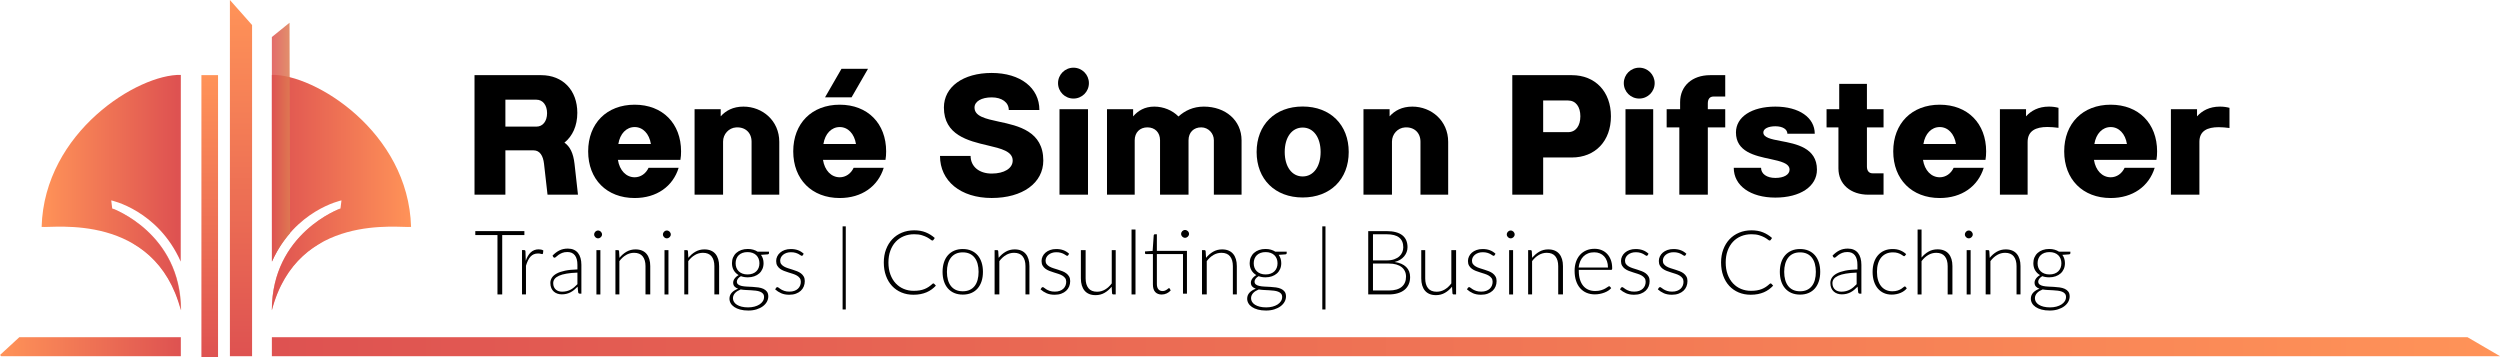
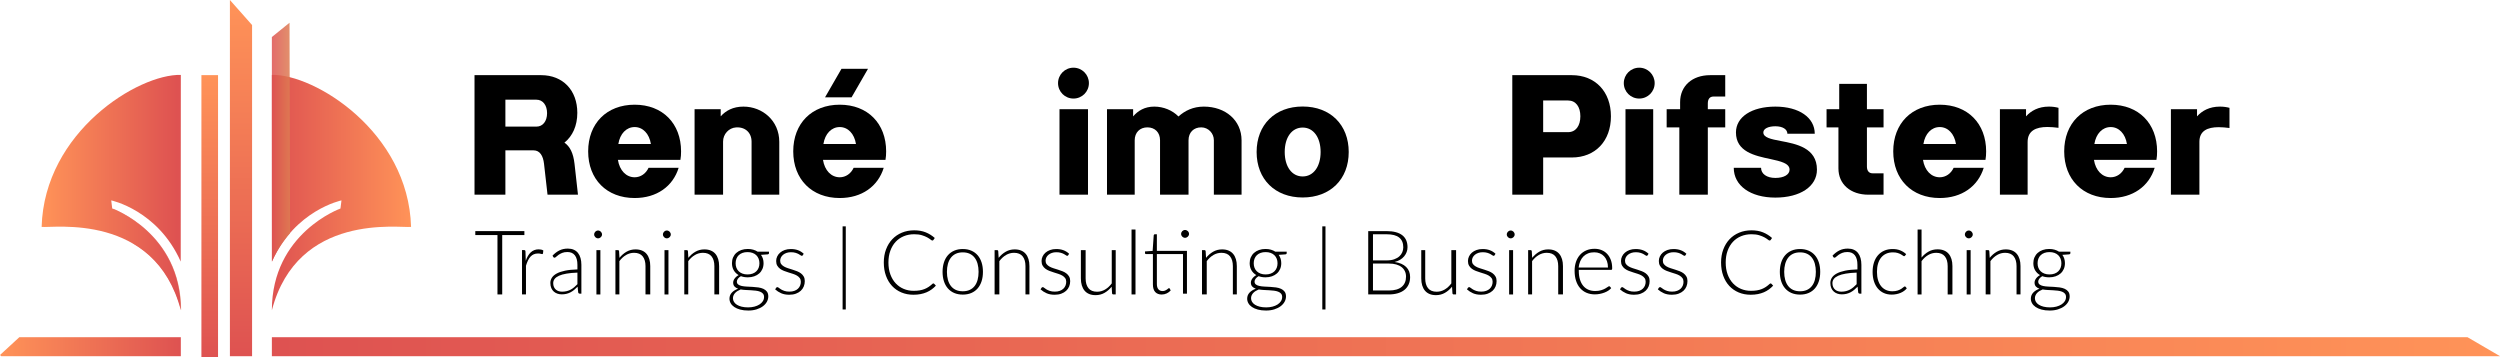
<svg xmlns="http://www.w3.org/2000/svg" xmlns:xlink="http://www.w3.org/1999/xlink" id="Ebene_2" data-name="Ebene 2" viewBox="0 0 3158.183 450.949">
  <defs>
    <style>
      .cls-1 {
        fill: url(#Neues_Verlaufsfeld_1);
      }

      .cls-2 {
        fill: url(#Neues_Verlaufsfeld_1-2);
      }

      .cls-3 {
        fill: url(#Neues_Verlaufsfeld_1-4);
      }

      .cls-4 {
        fill: url(#Neues_Verlaufsfeld_1-3);
      }

      .cls-5 {
        fill: url(#Unbenannter_Verlauf_128);
      }

      .cls-6 {
        fill: url(#Unbenannter_Verlauf_120);
        opacity: .85;
      }

      .cls-7 {
        fill: url(#Unbenannter_Verlauf_114);
      }

      .cls-7, .cls-8 {
        opacity: .59;
      }

      .cls-9 {
        fill: url(#Unbenannter_Verlauf_6);
      }

      .cls-8 {
        fill: url(#Unbenannter_Verlauf_114-2);
      }
    </style>
    <linearGradient id="Unbenannter_Verlauf_114" data-name="Unbenannter Verlauf 114" x1="386.681" y1="356.624" x2="386.681" y2="305.242" gradientUnits="userSpaceOnUse">
      <stop offset="0" stop-color="#dd7d52" />
      <stop offset="1" stop-color="#de5251" />
    </linearGradient>
    <linearGradient id="Unbenannter_Verlauf_6" data-name="Unbenannter Verlauf 6" x1="343.441" y1="243.271" x2="519.296" y2="243.271" gradientUnits="userSpaceOnUse">
      <stop offset="0" stop-color="#de5251" />
      <stop offset="1" stop-color="#ff9358" />
    </linearGradient>
    <linearGradient id="Unbenannter_Verlauf_120" data-name="Unbenannter Verlauf 120" x1="343.441" y1="179.588" x2="366.441" y2="179.588" gradientUnits="userSpaceOnUse">
      <stop offset="0" stop-color="#de5251" />
      <stop offset="1" stop-color="#dd7d52" />
    </linearGradient>
    <linearGradient id="Neues_Verlaufsfeld_1" data-name="Neues Verlaufsfeld 1" x1="-242.231" y1="437.949" x2="2572.511" y2="437.949" gradientTransform="translate(2915.952) rotate(-180) scale(1 -1)" gradientUnits="userSpaceOnUse">
      <stop offset="0" stop-color="#ff9358" />
      <stop offset="1" stop-color="#de5251" />
    </linearGradient>
    <linearGradient id="Neues_Verlaufsfeld_1-2" data-name="Neues Verlaufsfeld 1" x1="4642.541" y1="-2031.03" x2="5092.49" y2="-2031.03" gradientTransform="translate(-1726.588 -4642.541) rotate(90)" xlink:href="#Neues_Verlaufsfeld_1" />
    <linearGradient id="Unbenannter_Verlauf_114-2" data-name="Unbenannter Verlauf 114" x1="3485.044" y1="356.624" x2="3485.044" y2="305.242" gradientTransform="translate(3670.564) rotate(-180) scale(1 -1)" xlink:href="#Unbenannter_Verlauf_114" />
    <linearGradient id="Unbenannter_Verlauf_128" data-name="Unbenannter Verlauf 128" x1="3442.122" y1="243.271" x2="3617.977" y2="243.271" gradientTransform="translate(3670.564) rotate(-180) scale(1 -1)" gradientUnits="userSpaceOnUse">
      <stop offset=".028" stop-color="#de5251" />
      <stop offset="1" stop-color="#ff9358" />
    </linearGradient>
    <linearGradient id="Neues_Verlaufsfeld_1-3" data-name="Neues Verlaufsfeld 1" x1="0" y1="437.949" x2="228.441" y2="437.949" gradientTransform="matrix(1,0,0,1,0,0)" xlink:href="#Neues_Verlaufsfeld_1" />
    <linearGradient id="Neues_Verlaufsfeld_1-4" data-name="Neues Verlaufsfeld 1" x1="4737.49" y1="-2450.736" x2="5093.49" y2="-2450.736" gradientTransform="translate(-2185.795 -4642.541) rotate(90)" xlink:href="#Neues_Verlaufsfeld_1" />
  </defs>
  <g id="Text_Logo_V2" data-name="Text Logo V2">
    <g id="Colored_Kopie" data-name="Colored Kopie">
      <g>
        <path d="m599.441,94.949h84.223c27.383,0,45.641,19.08,45.641,47.598,0,16.31-6.016,29.44-16.285,37.647,7.051,4.924,11.201,13.13,12.756,26.773l4.358,38.981h-38.466l-4.419-39.046c-1.13-10.07-5.241-16.954-13.152-16.954h-35.655v56h-39V94.949Zm78.287,65c7.981,0,13.371-6.841,13.371-17,0-10.055-5.39-17-13.371-17h-39.287v34h39.287Z" />
        <path d="m743.013,191.212c0-35.368,23.474-58.947,58.738-58.947,35.366,0,58.63,23.789,58.63,58.947,0,3.685-.212,7.263-.842,10.737h-78.947c2.104,13.368,10.421,22,21.158,22,7.577,0,14.211-4.631,17.577-12h38.001c-7.263,23.579-27.789,38.21-55.577,38.21-35.264,0-58.738-23.579-58.738-58.947Zm79.255-9.263c-2.051-13.031-10.157-21.444-20.519-21.444-10.466,0-18.573,8.414-20.623,21.444h41.142Z" />
        <path d="m877.441,137.949h33v9c6.355-7.056,15.476-12.273,28.7-12.273,24.187,0,45.3,17.897,45.3,44.489v66.784h-35v-66.999c0-11.279-7.937-18.734-19.539-18.01-9.319.582-16.461,8.558-16.461,17.895v67.114h-36v-108Z" />
        <path d="m1002.075,191.212c0-35.368,23.474-58.947,58.738-58.947,35.366,0,58.63,23.789,58.63,58.947,0,3.685-.212,7.263-.842,10.737h-78.947c2.104,13.368,10.421,22,21.158,22,7.577,0,14.211-4.631,17.577-12h38.001c-7.263,23.579-27.789,38.21-55.577,38.21-35.264,0-58.738-23.579-58.738-58.947Zm79.255-9.263c-2.051-13.031-10.157-21.444-20.519-21.444-10.466,0-18.573,8.414-20.623,21.444h41.142Zm-18.332-95h33.509l-20.75,36h-33.509l20.75-36Z" />
-         <path d="m1187.471,196.949h38.667c0,13.369,10.694,22.315,26.635,22.315,15.837,0,26.53-6.582,26.53-16.454,0-11.621-14.498-15.117-31.571-19.128-24.784-5.759-55.326-13.163-55.326-47.819,0-26.121,24.169-43.706,60.367-43.706s60.262,18.716,60.262,46.791h-38.667c0-9.564-8.638-15.94-21.594-15.94-12.959,0-21.699,5.142-21.699,12.855,0,11.106,13.985,14.192,30.647,17.791,24.886,5.245,56.25,12.237,56.25,49.156,0,28.28-26.119,47.305-65.197,47.305-39.18,0-65.302-21.39-65.302-53.166Z" />
        <path d="m1336.593,105.012c0-10.773,8.723-19.495,19.495-19.495,10.774,0,19.495,8.721,19.495,19.495,0,10.876-8.721,19.495-19.495,19.495-10.771,0-19.495-8.619-19.495-19.495Zm1.848,32.937h36v108h-36v-108Z" />
        <path d="m1398.441,137.949h33v9.102c6.138-7.159,14.631-12.375,26.703-12.375,11.663,0,22.816,4.602,30.593,12.477,8.081-7.363,18.619-12.477,32.023-12.477,27.318,0,47.681,17.284,47.681,42.648v68.625h-35v-68.842c0-8.771-6.974-16.087-15.744-16.213-9.806-.141-16.256,6.461-16.256,16.312v68.744h-36v-68.847c0-9.645-6.318-16.211-15.947-16.211-9.632,0-16.053,6.567-16.053,16.314v68.744h-35v-108Z" />
        <path d="m1587.449,192.019c0-34.474,23.291-57.457,58.176-57.457,35.089,0,58.176,23.188,58.176,57.457,0,34.475-23.291,57.458-58.176,57.458s-58.176-22.983-58.176-57.458Zm80.85,0c0-18.57-9.131-30.883-22.674-30.883-13.648,0-22.677,12.313-22.677,30.883s9.029,30.884,22.677,30.884c13.543,0,22.674-12.313,22.674-30.884Z" />
-         <path d="m1722.441,137.949h33v9c6.352-7.056,15.476-12.273,28.697-12.273,24.19,0,45.303,17.897,45.303,44.489v66.784h-35v-66.999c0-11.281-7.94-18.738-19.544-18.009-9.317.585-16.456,8.56-16.456,17.895v67.114h-36v-108Z" />
        <path d="m1910.441,94.949h75.173c29.7,0,49.429,20.862,49.429,52s-19.73,52-49.429,52h-36.173v47h-39V94.949Zm70.463,72c9.769,0,15.526-8.021,15.526-20.052s-5.757-19.948-15.526-19.948h-31.463v40h31.463Z" />
        <path d="m2051.299,105.012c0-10.773,8.721-19.495,19.495-19.495s19.495,8.721,19.495,19.495c0,10.876-8.721,19.495-19.495,19.495s-19.495-8.619-19.495-19.495Zm2.143,32.937h35v108h-35v-108Z" />
        <path d="m2121.441,160.949h-16v-23h17v-8.993c0-20.363,15.237-34.007,37.938-34.007h19.062v27h-14.835c-4.81,0-7.165,3.336-7.165,8.653v7.347h22v23h-22v85h-36v-85Z" />
        <path d="m2190.205,211.949h34.482c0,7.697,7.183,12.827,18.061,12.827,10.776,0,17.96-4.104,17.96-10.467,0-8.005-11.187-10.571-24.424-13.444-19.397-4.104-43.306-9.133-43.306-33.558,0-19.601,19.909-32.635,49.771-32.635,29.967,0,49.774,13.854,49.774,34.276h-34.584c0-5.644-5.953-9.441-15.19-9.441-9.133,0-15.187,3.181-15.187,7.799,0,6.465,9.749,8.518,21.858,10.776,19.705,3.694,45.872,8.621,45.872,36.226,0,21.243-21.14,35.302-52.544,35.302-31.506,0-52.544-15.086-52.544-37.663Z" />
        <path d="m2322.441,212.803v-51.854h-15v-23h16v-32h35v32h21v23h-21v49.479c0,5.133,2.37,8.521,7.205,8.521h13.795v27h-19.139c-22.652,0-37.861-13.298-37.861-33.146Z" />
        <path d="m2391.676,191.212c0-35.368,23.471-58.947,58.735-58.947,35.369,0,58.63,23.789,58.63,58.947,0,3.685-.209,7.263-.842,10.737h-78.947c2.107,13.368,10.421,22,21.158,22,7.58,0,14.211-4.631,17.58-12h37.998c-7.261,23.579-27.789,38.21-55.577,38.21-35.264,0-58.735-23.579-58.735-58.947Zm79.255-9.263c-2.054-13.031-10.157-21.444-20.521-21.444-10.466,0-18.57,8.414-20.623,21.444h41.145Z" />
        <path d="m2586.453,160.423c-14.625,0-25.012,4.769-25.012,18.97v66.556h-35v-108h33v9.029c6.417-7.079,15.633-12.312,28.989-12.312,4.142,0,8.181.513,12.011,1.539v25.279c-4.876-.636-9.644-1.06-13.988-1.06Z" />
        <path d="m2607.648,191.212c0-35.368,23.471-58.947,58.735-58.947,35.369,0,58.63,23.789,58.63,58.947,0,3.685-.209,7.263-.842,10.737h-78.947c2.107,13.368,10.421,22,21.158,22,7.58,0,14.211-4.631,17.58-12h37.998c-7.261,23.579-27.789,38.21-55.577,38.21-35.264,0-58.735-23.579-58.735-58.947Zm79.255-9.263c-2.054-13.031-10.157-21.444-20.521-21.444-10.466,0-18.57,8.414-20.623,21.444h41.145Z" />
        <path d="m2802.811,160.666c-14.251,0-24.369,4.647-24.369,18.485v66.799h-36v-108h33v9.029c6.419-7.079,15.633-12.312,28.992-12.312,4.142,0,8.178.513,12.008,1.539v25.494c-4.749-.62-9.398-1.033-13.631-1.033Z" />
        <g>
          <path d="m662.441,296.949h-28v75h-6v-75h-28v-5h62v5Z" />
          <path d="m664.181,329.457c.799-2.288,1.71-4.324,2.734-6.107,1.024-1.782,2.205-3.292,3.542-4.531,1.336-1.238,2.829-2.185,4.479-2.842,1.648-.656,3.48-.985,5.494-.985,1.076,0,2.136.104,3.177.309,1.042.207,1.961.573,2.76,1.097l-.417,3.715c-.174.601-.504.9-.989.9-.417,0-1.051-.131-1.901-.393-.851-.263-1.971-.394-3.359-.394-2.014,0-3.794.328-5.339.984-1.546.658-2.934,1.642-4.167,2.955-1.233,1.314-2.31,2.936-3.229,4.869-.92,1.933-1.763,4.156-2.526,6.669v36.245h-5v-56h2.657c.589,0,1.006.132,1.249.394.242.263.399.713.469,1.35l.364,11.763Z" />
          <path d="m697.987,322.925c2.796-2.924,5.735-5.136,8.818-6.636,3.083-1.499,6.577-2.25,10.484-2.25,2.867,0,5.377.478,7.528,1.434s3.933,2.325,5.349,4.105c1.416,1.781,2.482,3.937,3.199,6.467s1.075,5.352,1.075,8.463v36.44h-2.043c-1.075,0-1.739-.524-1.99-1.574l-.753-7.199c-1.47,1.5-2.93,2.85-4.382,4.05-1.452,1.2-2.967,2.212-4.543,3.036-1.578.825-3.28,1.462-5.108,1.912-1.828.449-3.836.675-6.022.675-1.828,0-3.603-.281-5.323-.843s-3.253-1.425-4.597-2.587-2.419-2.652-3.226-4.471c-.806-1.818-1.21-4.002-1.21-6.552,0-2.362.645-4.555,1.936-6.579s3.315-3.786,6.076-5.286c2.759-1.499,6.299-2.7,10.619-3.599,4.319-.9,9.508-1.425,15.566-1.574v-5.849c0-5.174-1.067-9.157-3.199-11.95-2.133-2.793-5.296-4.189-9.491-4.189-2.581,0-4.777.375-6.586,1.124-1.811.751-3.343,1.575-4.597,2.475-1.256.9-2.277,1.725-3.065,2.475-.789.75-1.452,1.125-1.99,1.125-.395,0-.717-.093-.967-.282-.252-.187-.466-.43-.646-.731l-.913-1.631Zm31.455,21.465c-5.324.188-9.908.61-13.75,1.266-3.844.656-7.011,1.546-9.504,2.671-2.494,1.125-4.34,2.465-5.539,4.021-1.2,1.557-1.799,3.328-1.799,5.315,0,1.875.309,3.496.928,4.864.619,1.369,1.443,2.494,2.475,3.374,1.03.881,2.221,1.528,3.57,1.94,1.35.414,2.755.619,4.218.619,2.173,0,4.17-.234,5.989-.703,1.818-.469,3.505-1.125,5.061-1.968,1.555-.844,3.008-1.847,4.358-3.009,1.35-1.161,2.68-2.418,3.993-3.768v-14.621Z" />
          <path d="m760.526,296.197c0,.675-.14,1.303-.421,1.884-.282.581-.647,1.097-1.097,1.547-.45.449-.976.807-1.575,1.068-.6.262-1.237.394-1.912.394-.675,0-1.312-.131-1.911-.394-.601-.262-1.125-.619-1.575-1.068-.449-.45-.807-.965-1.068-1.547-.262-.581-.394-1.209-.394-1.884,0-.675.131-1.322.394-1.94.262-.619.619-1.153,1.068-1.603.45-.449.974-.806,1.575-1.068.599-.262,1.237-.394,1.911-.394.675,0,1.312.132,1.912.394.599.262,1.125.619,1.575,1.068.449.45.815.984,1.097,1.603.281.618.421,1.265.421,1.94Zm-2.084,19.752v56h-5v-56h5Z" />
          <path d="m782.555,325.742c2.585-3.227,5.572-5.816,8.963-7.767,3.39-1.95,7.165-2.927,11.323-2.927,3.071,0,5.778.488,8.12,1.463,2.34.976,4.279,2.383,5.816,4.221,1.536,1.839,2.697,4.052,3.484,6.641s1.18,5.515,1.18,8.78v35.795h-6v-35.765c0-5.248-1.192-9.364-3.574-12.344s-6.011-4.47-10.888-4.47c-3.611,0-6.99.928-10.135,2.783-3.146,1.856-5.947,4.434-8.403,7.733v42.063h-5v-56h2.978c.936,0,1.479.47,1.629,1.407l.506,8.386Z" />
          <path d="m847.405,296.197c0,.675-.14,1.303-.421,1.884-.282.581-.647,1.097-1.097,1.547-.45.449-.976.807-1.575,1.068-.6.262-1.237.394-1.912.394-.675,0-1.312-.131-1.911-.394-.601-.262-1.125-.619-1.575-1.068-.449-.45-.807-.965-1.068-1.547-.262-.581-.394-1.209-.394-1.884,0-.675.131-1.322.394-1.94.262-.619.619-1.153,1.068-1.603.45-.449.974-.806,1.575-1.068.599-.262,1.237-.394,1.911-.394.675,0,1.312.132,1.912.394.599.262,1.125.619,1.575,1.068.449.45.815.984,1.097,1.603.281.618.421,1.265.421,1.94Zm-2.964,19.752v56h-5v-56h5Z" />
          <path d="m869.555,325.742c2.585-3.227,5.572-5.816,8.963-7.767,3.39-1.95,7.165-2.927,11.323-2.927,3.071,0,5.778.488,8.12,1.463,2.34.976,4.279,2.383,5.816,4.221,1.536,1.839,2.697,4.052,3.484,6.641s1.18,5.515,1.18,8.78v35.795h-6v-35.765c0-5.248-1.192-9.364-3.574-12.344s-6.011-4.47-10.888-4.47c-3.611,0-6.99.928-10.135,2.783-3.146,1.856-5.947,4.434-8.403,7.733v42.063h-5v-56h2.978c.936,0,1.479.47,1.629,1.407l.506,8.386Z" />
          <path d="m971.441,317.949v1.856c0,.826-.525,1.332-1.574,1.518l-8.548.619c1.049,1.425,1.856,3.018,2.418,4.78.562,1.763.843,3.675.843,5.736,0,2.699-.478,5.145-1.434,7.338s-2.305,4.069-4.049,5.624c-1.743,1.556-3.844,2.765-6.298,3.627-2.456.863-5.164,1.293-8.126,1.293-3.187,0-6.092-.487-8.716-1.462-1.574.9-2.821,1.96-3.739,3.177-.919,1.219-1.378,2.427-1.378,3.627,0,1.612.572,2.85,1.715,3.712,1.143.863,2.642,1.49,4.498,1.884s3.973.646,6.355.759c2.38.112,4.808.234,7.283.366,2.474.132,4.901.366,7.282.703s4.499.928,6.355,1.771c1.856.844,3.354,2.024,4.498,3.543s1.715,3.533,1.715,6.046c0,2.324-.581,4.555-1.743,6.691-1.163,2.137-2.84,4.03-5.033,5.68-2.193,1.649-4.846,2.971-7.957,3.964-3.113.993-6.599,1.49-10.459,1.49-3.937,0-7.386-.403-10.347-1.209-2.962-.807-5.446-1.894-7.451-3.262-2.006-1.369-3.515-2.952-4.527-4.752-1.012-1.799-1.518-3.712-1.518-5.736,0-2.962.974-5.502,2.924-7.62,1.949-2.118,4.611-3.776,7.985-4.977-1.876-.637-3.384-1.565-4.527-2.784-1.144-1.218-1.715-2.877-1.715-4.977,0-.787.15-1.612.45-2.474.3-.862.749-1.715,1.35-2.559.599-.843,1.33-1.639,2.193-2.39.862-.749,1.836-1.424,2.924-2.024-2.662-1.537-4.733-3.58-6.214-6.129-1.482-2.549-2.221-5.53-2.221-8.942,0-2.699.478-5.145,1.434-7.338.956-2.194,2.314-4.077,4.077-5.652,1.761-1.574,3.87-2.792,6.326-3.655,2.456-.862,5.183-1.293,8.182-1.293,2.475,0,4.752.301,6.832.9,2.081.601,3.945,1.444,5.596,2.53h14.34Zm-6.227,57.258c0-1.763-.459-3.177-1.378-4.246-.919-1.069-2.147-1.902-3.683-2.503-1.538-.599-3.309-1.021-5.314-1.265-2.006-.243-4.105-.422-6.298-.534-2.193-.113-4.396-.225-6.607-.337-2.213-.113-4.293-.337-6.242-.675-1.425.562-2.737,1.209-3.937,1.94-1.2.731-2.231,1.566-3.093,2.502-.863.938-1.538,1.959-2.024,3.065-.488,1.105-.731,2.296-.731,3.57,0,1.65.421,3.177,1.265,4.584.843,1.406,2.081,2.623,3.712,3.655,1.631,1.031,3.627,1.846,5.989,2.446,2.362.599,5.08.9,8.154.9,2.849,0,5.502-.319,7.957-.956,2.455-.638,4.592-1.538,6.411-2.7s3.242-2.549,4.274-4.161c1.031-1.612,1.547-3.374,1.547-5.286Zm-20.919-28.511c2.399,0,4.536-.346,6.411-1.04s3.449-1.659,4.724-2.897c1.274-1.237,2.25-2.717,2.924-4.443.675-1.724,1.013-3.636,1.013-5.736,0-2.099-.347-4.021-1.041-5.764-.694-1.743-1.687-3.233-2.981-4.47-1.293-1.238-2.868-2.193-4.723-2.868-1.856-.675-3.965-1.012-6.327-1.012s-4.471.337-6.327,1.012c-1.856.675-3.43,1.631-4.723,2.868-1.293,1.237-2.278,2.727-2.952,4.47-.675,1.744-1.013,3.665-1.013,5.764,0,2.1.338,4.012,1.013,5.736.675,1.725,1.659,3.206,2.952,4.443,1.293,1.238,2.868,2.203,4.723,2.897s3.965,1.04,6.327,1.04Z" />
          <path d="m1014.195,322.402c-.301.526-.731.787-1.293.787-.414,0-.938-.234-1.575-.703-.638-.469-1.49-.993-2.559-1.575-1.068-.581-2.39-1.105-3.965-1.574-1.574-.469-3.486-.703-5.736-.703-2.024,0-3.871.291-5.539.871-1.668.581-3.093,1.359-4.273,2.333-1.181.976-2.091,2.109-2.728,3.403-.638,1.293-.955,2.652-.955,4.077,0,1.763.449,3.225,1.349,4.386.9,1.163,2.071,2.156,3.515,2.981,1.443.825,3.102,1.538,4.977,2.137,1.874.6,3.776,1.2,5.708,1.799,1.931.6,3.833,1.265,5.708,1.996s3.534,1.641,4.977,2.727c1.442,1.088,2.614,2.418,3.515,3.993.9,1.574,1.349,3.486,1.349,5.736,0,2.437-.431,4.705-1.293,6.804-.863,2.1-2.128,3.918-3.795,5.454-1.669,1.538-3.721,2.755-6.158,3.655-2.437.9-5.23,1.35-8.379,1.35-3.936,0-7.329-.628-10.178-1.884-2.85-1.255-5.399-2.896-7.648-4.92l1.237-1.912c.187-.299.403-.524.647-.675.243-.15.571-.225.984-.225.487,0,1.077.301,1.772.9.693.601,1.621,1.247,2.784,1.94,1.161.694,2.595,1.341,4.301,1.94,1.706.601,3.815.9,6.327.9,2.362,0,4.443-.327,6.242-.984,1.8-.655,3.299-1.547,4.499-2.671,1.2-1.125,2.109-2.446,2.727-3.964.619-1.518.928-3.121.928-4.808,0-1.874-.449-3.431-1.349-4.668-.9-1.237-2.081-2.286-3.543-3.149-1.462-.862-3.121-1.593-4.977-2.193-1.856-.599-3.759-1.2-5.708-1.799-1.95-.6-3.853-1.256-5.708-1.969-1.856-.711-3.515-1.612-4.977-2.699-1.462-1.087-2.642-2.408-3.542-3.965-.9-1.555-1.35-3.495-1.35-5.82,0-1.987.43-3.898,1.293-5.736.862-1.837,2.089-3.449,3.683-4.836,1.593-1.386,3.533-2.493,5.82-3.318,2.287-.824,4.855-1.237,7.705-1.237,3.411,0,6.439.488,9.082,1.462,2.642.975,5.051,2.474,7.226,4.498l-1.125,1.856Z" />
          <path d="m1064.441,285.949h4v105h-4v-105Z" />
          <path d="m1179.073,358.055c.374,0,.693.132.955.394l2.25,2.418c-1.65,1.763-3.44,3.346-5.37,4.752-1.931,1.406-4.049,2.607-6.354,3.599-2.306.994-4.836,1.763-7.592,2.306-2.755.543-5.783.815-9.082.815-5.511,0-10.563-.965-15.155-2.896-4.593-1.931-8.539-4.668-11.837-8.211-3.299-3.543-5.858-7.825-7.676-12.849-1.819-5.023-2.728-10.609-2.728-16.758,0-6.035.937-11.546,2.812-16.533,1.874-4.986,4.499-9.269,7.873-12.85,3.374-3.58,7.422-6.354,12.146-8.322,4.723-1.969,9.934-2.952,15.633-2.952,5.435,0,10.253.843,14.452,2.53,4.198,1.687,8.022,4.068,11.472,7.142l-1.744,2.53c-.3.45-.768.675-1.406.675-.45,0-1.181-.412-2.193-1.237-1.013-.825-2.418-1.734-4.217-2.728-1.8-.993-4.04-1.902-6.72-2.727-2.681-.824-5.895-1.237-9.644-1.237-4.799,0-9.194.825-13.187,2.474-3.993,1.651-7.423,4.012-10.291,7.086-2.868,3.074-5.109,6.823-6.72,11.247-1.612,4.424-2.418,9.391-2.418,14.902,0,5.624.815,10.648,2.446,15.071,1.631,4.424,3.87,8.163,6.72,11.219,2.849,3.056,6.214,5.399,10.095,7.029s8.069,2.446,12.568,2.446c2.849,0,5.39-.187,7.62-.562,2.23-.375,4.283-.937,6.158-1.687,1.874-.749,3.618-1.667,5.23-2.755,1.611-1.087,3.205-2.362,4.78-3.824.187-.15.374-.272.562-.366.187-.093.374-.141.562-.141Z" />
          <path d="m1216.244,314.586c4.011,0,7.601.684,10.769,2.053,3.167,1.369,5.839,3.309,8.014,5.82,2.173,2.512,3.832,5.539,4.977,9.082,1.143,3.543,1.715,7.507,1.715,11.894,0,4.386-.572,8.342-1.715,11.865-1.145,3.525-2.804,6.543-4.977,9.054-2.175,2.512-4.846,4.443-8.014,5.792-3.168,1.35-6.758,2.024-10.769,2.024-4.012,0-7.601-.675-10.769-2.024s-5.848-3.28-8.041-5.792c-2.193-2.511-3.862-5.529-5.005-9.054-1.144-3.523-1.715-7.479-1.715-11.865,0-4.387.572-8.351,1.715-11.894,1.143-3.543,2.812-6.57,5.005-9.082,2.193-2.511,4.873-4.451,8.041-5.82,3.168-1.368,6.757-2.053,10.769-2.053Zm0,53.366c3.336,0,6.251-.572,8.745-1.715,2.493-1.143,4.573-2.784,6.242-4.92,1.668-2.137,2.915-4.714,3.74-7.732.824-3.018,1.237-6.401,1.237-10.15,0-3.712-.413-7.086-1.237-10.123-.825-3.036-2.072-5.632-3.74-7.789-1.669-2.155-3.749-3.814-6.242-4.977-2.494-1.161-5.409-1.743-8.745-1.743-3.337,0-6.252.581-8.744,1.743-2.494,1.163-4.575,2.822-6.243,4.977-1.668,2.156-2.924,4.752-3.767,7.789-.844,3.037-1.265,6.411-1.265,10.123,0,3.749.421,7.132,1.265,10.15.843,3.018,2.099,5.595,3.767,7.732,1.668,2.137,3.749,3.777,6.243,4.92,2.492,1.144,5.407,1.715,8.744,1.715Z" />
          <path d="m1261.555,325.742c2.585-3.227,5.572-5.816,8.963-7.767,3.39-1.95,7.165-2.927,11.323-2.927,3.071,0,5.778.488,8.12,1.463,2.34.976,4.279,2.383,5.816,4.221,1.536,1.839,2.697,4.052,3.484,6.641s1.18,5.515,1.18,8.78v35.795h-5v-35.765c0-5.248-1.192-9.364-3.574-12.344-2.382-2.981-6.011-4.47-10.888-4.47-3.611,0-6.99.928-10.135,2.783-3.146,1.856-5.947,4.434-8.403,7.733v42.063h-6v-56h2.978c.936,0,1.479.47,1.629,1.407l.506,8.386Z" />
          <path d="m1349.462,322.402c-.301.526-.731.787-1.293.787-.414,0-.938-.234-1.575-.703-.638-.469-1.49-.993-2.559-1.575-1.068-.581-2.39-1.105-3.965-1.574-1.574-.469-3.486-.703-5.736-.703-2.024,0-3.871.291-5.539.871-1.668.581-3.093,1.359-4.273,2.333-1.181.976-2.091,2.109-2.728,3.403-.638,1.293-.955,2.652-.955,4.077,0,1.763.449,3.225,1.349,4.386.9,1.163,2.071,2.156,3.515,2.981,1.443.825,3.102,1.538,4.977,2.137,1.874.6,3.776,1.2,5.708,1.799,1.931.6,3.833,1.265,5.708,1.996s3.534,1.641,4.977,2.727c1.442,1.088,2.614,2.418,3.515,3.993.9,1.574,1.349,3.486,1.349,5.736,0,2.437-.431,4.705-1.293,6.804-.863,2.1-2.128,3.918-3.795,5.454-1.669,1.538-3.721,2.755-6.158,3.655-2.437.9-5.23,1.35-8.379,1.35-3.936,0-7.329-.628-10.178-1.884-2.85-1.255-5.399-2.896-7.648-4.92l1.237-1.912c.187-.299.403-.524.647-.675.243-.15.571-.225.984-.225.487,0,1.077.301,1.772.9.693.601,1.621,1.247,2.784,1.94,1.161.694,2.595,1.341,4.301,1.94,1.706.601,3.815.9,6.327.9,2.362,0,4.443-.327,6.242-.984,1.8-.655,3.299-1.547,4.499-2.671,1.2-1.125,2.109-2.446,2.727-3.964.619-1.518.928-3.121.928-4.808,0-1.874-.449-3.431-1.349-4.668-.9-1.237-2.081-2.286-3.543-3.149-1.462-.862-3.121-1.593-4.977-2.193-1.856-.599-3.759-1.2-5.708-1.799-1.95-.6-3.853-1.256-5.708-1.969-1.856-.711-3.515-1.612-4.977-2.699-1.462-1.087-2.642-2.408-3.542-3.965-.9-1.555-1.35-3.495-1.35-5.82,0-1.987.43-3.898,1.293-5.736.862-1.837,2.089-3.449,3.683-4.836,1.593-1.386,3.533-2.493,5.82-3.318,2.287-.824,4.855-1.237,7.705-1.237,3.411,0,6.439.488,9.082,1.462,2.642.975,5.051,2.474,7.226,4.498l-1.125,1.856Z" />
          <path d="m1409.441,315.949v56h-2.978c-.936,0-1.48-.487-1.629-1.463l-.506-8.33c-2.585,3.227-5.573,5.816-8.963,7.767-3.391,1.951-7.165,2.927-11.323,2.927-3.11,0-5.826-.488-8.148-1.463-2.323-.975-4.253-2.382-5.788-4.221-1.536-1.838-2.697-4.052-3.484-6.641s-1.18-5.515-1.18-8.78v-35.795h6v35.765c0,5.249,1.191,9.364,3.574,12.343,2.381,2.981,6.011,4.471,10.888,4.471,3.61,0,6.989-.928,10.135-2.784,3.145-1.856,5.947-4.433,8.403-7.732v-42.063h5Z" />
          <path d="m1434.441,289.949v82h-5v-82h5Z" />
          <path d="m1499.441,370.949h-5v-50h-33v37.958c0,1.538.182,2.859.547,3.965.365,1.106.868,2.015,1.51,2.727.642.713,1.397,1.237,2.266,1.575.867.337,1.805.506,2.813.506,1.249,0,2.325-.197,3.229-.591.902-.394,1.683-.824,2.343-1.293.659-.469,1.198-.9,1.615-1.293.416-.394.746-.591.989-.591.277,0,.555.188.833.562l1.354,2.362c-1.32,1.575-2.995,2.84-5.026,3.796s-4.14,1.434-6.328,1.434c-3.507,0-6.242-1.049-8.203-3.149-1.962-2.099-2.943-5.342-2.943-9.728v-38.239h-8.58c-.417,0-.758-.111-1.023-.332-.265-.222-.397-.536-.397-.942v-2.051l9.659-.665,1.364-19.734c.075-.332.227-.628.454-.887.227-.258.549-.388.966-.388h2.557v21h38v54Zm2.639-75.427c0,.675-.14,1.303-.421,1.884-.282.581-.657,1.097-1.125,1.546-.469.45-1.003.807-1.603,1.069s-1.237.393-1.911.393c-.675,0-1.313-.13-1.912-.393-.6-.262-1.125-.619-1.574-1.069-.45-.449-.807-.965-1.069-1.546-.262-.581-.394-1.209-.394-1.884s.131-1.322.394-1.94c.262-.618.619-1.152,1.069-1.602.449-.45.974-.806,1.574-1.068.599-.262,1.237-.394,1.912-.394.675,0,1.312.132,1.911.394.6.262,1.134.618,1.603,1.068.468.45.843.984,1.125,1.602.281.619.421,1.266.421,1.94Z" />
          <path d="m1523.555,325.742c2.585-3.227,5.572-5.816,8.963-7.767,3.39-1.95,7.165-2.927,11.323-2.927,3.071,0,5.778.488,8.12,1.463,2.34.976,4.279,2.383,5.816,4.221,1.536,1.839,2.697,4.052,3.484,6.641s1.18,5.515,1.18,8.78v35.795h-5v-35.765c0-5.248-1.192-9.364-3.574-12.344s-6.011-4.47-10.888-4.47c-3.611,0-6.99.928-10.135,2.783-3.146,1.856-5.947,4.434-8.403,7.733v42.063h-6v-56h2.978c.936,0,1.479.47,1.629,1.407l.506,8.386Z" />
          <path d="m1625.441,317.949v1.856c0,.826-.525,1.332-1.574,1.518l-8.548.619c1.049,1.425,1.856,3.018,2.418,4.78.562,1.763.843,3.675.843,5.736,0,2.699-.478,5.145-1.434,7.338s-2.305,4.069-4.049,5.624c-1.743,1.556-3.844,2.765-6.298,3.627-2.456.863-5.164,1.293-8.126,1.293-3.187,0-6.092-.487-8.716-1.462-1.574.9-2.821,1.96-3.739,3.177-.919,1.219-1.378,2.427-1.378,3.627,0,1.612.572,2.85,1.715,3.712,1.143.863,2.642,1.49,4.498,1.884s3.973.646,6.355.759c2.38.112,4.808.234,7.283.366,2.474.132,4.901.366,7.282.703s4.499.928,6.355,1.771c1.856.844,3.354,2.024,4.498,3.543s1.715,3.533,1.715,6.046c0,2.324-.581,4.555-1.743,6.691-1.163,2.137-2.84,4.03-5.033,5.68-2.193,1.649-4.846,2.971-7.957,3.964-3.113.993-6.599,1.49-10.459,1.49-3.937,0-7.386-.403-10.347-1.209-2.962-.807-5.446-1.894-7.451-3.262-2.006-1.369-3.515-2.952-4.527-4.752-1.012-1.799-1.518-3.712-1.518-5.736,0-2.962.974-5.502,2.924-7.62,1.949-2.118,4.611-3.776,7.985-4.977-1.876-.637-3.384-1.565-4.527-2.784-1.144-1.218-1.715-2.877-1.715-4.977,0-.787.15-1.612.45-2.474.3-.862.749-1.715,1.35-2.559.599-.843,1.33-1.639,2.193-2.39.862-.749,1.836-1.424,2.924-2.024-2.662-1.537-4.733-3.58-6.214-6.129-1.482-2.549-2.221-5.53-2.221-8.942,0-2.699.478-5.145,1.434-7.338.956-2.194,2.314-4.077,4.077-5.652,1.761-1.574,3.87-2.792,6.326-3.655,2.456-.862,5.183-1.293,8.182-1.293,2.475,0,4.752.301,6.832.9,2.081.601,3.945,1.444,5.596,2.53h14.34Zm-5.721,57.258c0-1.763-.459-3.177-1.378-4.246-.919-1.069-2.147-1.902-3.683-2.503-1.538-.599-3.309-1.021-5.314-1.265-2.006-.243-4.105-.422-6.298-.534-2.193-.113-4.396-.225-6.607-.337-2.213-.113-4.293-.337-6.242-.675-1.425.562-2.737,1.209-3.937,1.94-1.2.731-2.231,1.566-3.093,2.502-.863.938-1.538,1.959-2.024,3.065-.488,1.105-.731,2.296-.731,3.57,0,1.65.421,3.177,1.265,4.584.843,1.406,2.081,2.623,3.712,3.655,1.631,1.031,3.627,1.846,5.989,2.446,2.362.599,5.08.9,8.154.9,2.849,0,5.502-.319,7.957-.956,2.455-.638,4.592-1.538,6.411-2.7s3.242-2.549,4.274-4.161c1.031-1.612,1.547-3.374,1.547-5.286Zm-20.919-28.511c2.399,0,4.536-.346,6.411-1.04s3.449-1.659,4.724-2.897c1.274-1.237,2.25-2.717,2.924-4.443.675-1.724,1.013-3.636,1.013-5.736,0-2.099-.347-4.021-1.041-5.764-.694-1.743-1.687-3.233-2.981-4.47-1.293-1.238-2.868-2.193-4.723-2.868-1.856-.675-3.965-1.012-6.327-1.012s-4.471.337-6.327,1.012c-1.856.675-3.43,1.631-4.723,2.868-1.293,1.237-2.278,2.727-2.952,4.47-.675,1.744-1.013,3.665-1.013,5.764,0,2.1.338,4.012,1.013,5.736.675,1.725,1.659,3.206,2.952,4.443,1.293,1.238,2.868,2.203,4.723,2.897s3.965,1.04,6.327,1.04Z" />
          <path d="m1670.441,285.949h4v105h-4v-105Z" />
          <path d="m1751.453,291.949c4.56,0,8.517.452,11.873,1.356,3.354.904,6.124,2.233,8.311,3.986,2.186,1.752,3.807,3.892,4.862,6.417,1.055,2.526,1.583,5.391,1.583,8.594,0,2.111-.367,4.147-1.102,6.106-.735,1.96-1.791,3.77-3.166,5.428-1.376,1.659-3.073,3.101-5.088,4.325-2.017,1.225-4.325,2.158-6.926,2.799,6.294.904,11.128,2.987,14.502,6.247,3.372,3.26,5.06,7.547,5.06,12.862,0,3.392-.604,6.445-1.81,9.159-1.207,2.714-2.959,5.013-5.257,6.898-2.3,1.886-5.127,3.327-8.481,4.325-3.355.999-7.162,1.498-11.42,1.498h-25.951v-80h23.011Zm-17.011,4v33h17.381c3.71,0,6.882-.473,9.514-1.42,2.631-.946,4.79-2.196,6.475-3.749,1.685-1.552,2.926-3.313,3.72-5.283.795-1.968,1.193-3.995,1.193-6.077,0-5.415-1.714-9.514-5.141-12.297-3.427-2.783-8.718-4.175-15.875-4.175h-17.267Zm20.252,71c7.074,0,12.426-1.53,16.058-4.593,3.632-3.061,5.448-7.368,5.448-12.921,0-2.547-.485-4.839-1.454-6.874-.97-2.034-2.367-3.765-4.193-5.191-1.825-1.427-4.069-2.519-6.731-3.281-2.662-.76-5.686-1.141-9.07-1.141h-20.309v34h20.252Z" />
-           <path d="m1839.441,315.949v56h-2.978c-.936,0-1.48-.487-1.629-1.463l-.506-8.33c-2.585,3.227-5.573,5.816-8.963,7.767-3.391,1.951-7.165,2.927-11.323,2.927-3.11,0-5.826-.488-8.148-1.463-2.323-.975-4.253-2.382-5.788-4.221-1.536-1.838-2.697-4.052-3.484-6.641-.787-2.589-1.18-5.515-1.18-8.78v-35.795h5v35.765c0,5.249,1.191,9.364,3.574,12.343,2.381,2.981,6.011,4.471,10.888,4.471,3.61,0,6.989-.928,10.135-2.784,3.145-1.856,5.947-4.433,8.403-7.732v-42.063h6Z" />
+           <path d="m1839.441,315.949v56h-2.978c-.936,0-1.48-.487-1.629-1.463l-.506-8.33c-2.585,3.227-5.573,5.816-8.963,7.767-3.391,1.951-7.165,2.927-11.323,2.927-3.11,0-5.826-.488-8.148-1.463-2.323-.975-4.253-2.382-5.788-4.221-1.536-1.838-2.697-4.052-3.484-6.641-.787-2.589-1.18-5.515-1.18-8.78v-35.795h5v35.765c0,5.249,1.191,9.364,3.574,12.343,2.381,2.981,6.011,4.471,10.888,4.471,3.61,0,6.989-.928,10.135-2.784,3.145-1.856,5.947-4.433,8.403-7.732v-42.063h6" />
          <path d="m1888.127,322.402c-.301.526-.731.787-1.293.787-.414,0-.938-.234-1.575-.703-.638-.469-1.49-.993-2.559-1.575-1.068-.581-2.39-1.105-3.965-1.574-1.574-.469-3.486-.703-5.736-.703-2.024,0-3.871.291-5.539.871-1.668.581-3.093,1.359-4.273,2.333-1.181.976-2.091,2.109-2.728,3.403-.638,1.293-.955,2.652-.955,4.077,0,1.763.449,3.225,1.349,4.386.9,1.163,2.071,2.156,3.515,2.981,1.443.825,3.102,1.538,4.977,2.137,1.874.6,3.776,1.2,5.708,1.799,1.931.6,3.833,1.265,5.708,1.996s3.534,1.641,4.977,2.727c1.442,1.088,2.614,2.418,3.515,3.993.9,1.574,1.349,3.486,1.349,5.736,0,2.437-.431,4.705-1.293,6.804-.863,2.1-2.128,3.918-3.795,5.454-1.669,1.538-3.721,2.755-6.158,3.655-2.437.9-5.23,1.35-8.379,1.35-3.936,0-7.329-.628-10.178-1.884-2.85-1.255-5.399-2.896-7.648-4.92l1.237-1.912c.187-.299.403-.524.647-.675.243-.15.571-.225.984-.225.487,0,1.077.301,1.772.9.693.601,1.621,1.247,2.784,1.94,1.161.694,2.595,1.341,4.301,1.94,1.706.601,3.815.9,6.327.9,2.362,0,4.443-.327,6.242-.984,1.8-.655,3.299-1.547,4.499-2.671,1.2-1.125,2.109-2.446,2.727-3.964.619-1.518.928-3.121.928-4.808,0-1.874-.449-3.431-1.349-4.668-.9-1.237-2.081-2.286-3.543-3.149-1.462-.862-3.121-1.593-4.977-2.193-1.856-.599-3.759-1.2-5.708-1.799-1.95-.6-3.853-1.256-5.708-1.969-1.856-.711-3.515-1.612-4.977-2.699-1.462-1.087-2.642-2.408-3.542-3.965-.9-1.555-1.35-3.495-1.35-5.82,0-1.987.43-3.898,1.293-5.736.862-1.837,2.089-3.449,3.683-4.836,1.593-1.386,3.533-2.493,5.82-3.318,2.287-.824,4.855-1.237,7.705-1.237,3.411,0,6.439.488,9.082,1.462,2.642.975,5.051,2.474,7.226,4.498l-1.125,1.856Z" />
          <path d="m1913.431,296.197c0,.675-.14,1.303-.421,1.884-.282.581-.647,1.097-1.097,1.547-.45.449-.976.807-1.575,1.068-.6.262-1.237.394-1.912.394-.675,0-1.312-.131-1.911-.394-.601-.262-1.125-.619-1.575-1.068-.449-.45-.807-.965-1.068-1.547-.262-.581-.394-1.209-.394-1.884,0-.675.131-1.322.394-1.94.262-.619.619-1.153,1.068-1.603.45-.449.974-.806,1.575-1.068.599-.262,1.237-.394,1.911-.394.675,0,1.312.132,1.912.394.599.262,1.125.619,1.575,1.068.449.45.815.984,1.097,1.603.281.618.421,1.265.421,1.94Zm-1.99,19.752v56h-5v-56h5Z" />
          <path d="m1935.555,325.742c2.585-3.227,5.572-5.816,8.963-7.767,3.39-1.95,7.165-2.927,11.323-2.927,3.071,0,5.778.488,8.12,1.463,2.34.976,4.279,2.383,5.816,4.221,1.536,1.839,2.697,4.052,3.484,6.641s1.18,5.515,1.18,8.78v35.795h-6v-35.765c0-5.248-1.192-9.364-3.574-12.344s-6.011-4.47-10.888-4.47c-3.611,0-6.99.928-10.135,2.783-3.146,1.856-5.947,4.434-8.403,7.733v42.063h-5v-56h2.978c.936,0,1.479.47,1.629,1.407l.506,8.386Z" />
          <path d="m1994.441,340.949v1.069c0,4.199.487,7.892,1.462,11.078.974,3.187,2.362,5.858,4.161,8.013,1.8,2.156,3.973,3.778,6.523,4.865,2.549,1.088,5.399,1.631,8.548,1.631,2.812,0,5.248-.309,7.31-.928,2.062-.618,3.796-1.312,5.202-2.081,1.406-.768,2.521-1.462,3.346-2.08.824-.619,1.424-.928,1.799-.928.487,0,.862.188,1.125.562l1.462,1.799c-.9,1.125-2.09,2.175-3.57,3.149-1.482.975-3.131,1.809-4.949,2.502-1.818.694-3.767,1.247-5.848,1.659s-4.171.619-6.27.619c-3.824,0-7.311-.666-10.46-1.996-3.148-1.331-5.848-3.271-8.098-5.821-2.25-2.549-3.984-5.67-5.202-9.363-1.219-3.692-1.828-7.919-1.828-12.681,0-4.011.572-7.713,1.715-11.106,1.143-3.393,2.793-6.317,4.948-8.773,2.156-2.455,4.799-4.376,7.929-5.764,3.13-1.386,6.682-2.08,10.657-2.08,3.149,0,6.073.543,8.772,1.631,2.7,1.087,5.042,2.671,7.029,4.752s3.552,4.639,4.696,7.676c1.143,3.036,1.715,6.523,1.715,10.459,0,.825-.112,1.387-.337,1.687-.224.301-.6.449-1.125.449h-40.713Zm36.855-3c0-2.999-.422-5.689-1.265-8.069-.844-2.381-2.034-4.395-3.571-6.046-1.538-1.649-3.365-2.914-5.483-3.795-2.119-.881-4.452-1.322-7.002-1.322-2.887,0-5.473.45-7.76,1.35s-4.265,2.193-5.932,3.88c-1.669,1.687-3.009,3.712-4.021,6.073-1.012,2.362-1.687,5.005-2.024,7.929h37.059Z" />
          <path d="m2081.457,322.402c-.301.526-.731.787-1.293.787-.414,0-.938-.234-1.575-.703-.638-.469-1.49-.993-2.559-1.575-1.068-.581-2.39-1.105-3.965-1.574-1.574-.469-3.486-.703-5.736-.703-2.024,0-3.871.291-5.539.871-1.668.581-3.093,1.359-4.273,2.333-1.181.976-2.091,2.109-2.728,3.403-.638,1.293-.955,2.652-.955,4.077,0,1.763.449,3.225,1.349,4.386.9,1.163,2.071,2.156,3.515,2.981,1.443.825,3.102,1.538,4.977,2.137,1.874.6,3.776,1.2,5.708,1.799,1.931.6,3.833,1.265,5.708,1.996s3.534,1.641,4.977,2.727c1.442,1.088,2.614,2.418,3.515,3.993.9,1.574,1.349,3.486,1.349,5.736,0,2.437-.431,4.705-1.293,6.804-.863,2.1-2.128,3.918-3.795,5.454-1.669,1.538-3.721,2.755-6.158,3.655-2.437.9-5.23,1.35-8.379,1.35-3.936,0-7.329-.628-10.178-1.884-2.85-1.255-5.399-2.896-7.648-4.92l1.237-1.912c.187-.299.403-.524.647-.675.243-.15.571-.225.984-.225.487,0,1.077.301,1.772.9.693.601,1.621,1.247,2.784,1.94,1.161.694,2.595,1.341,4.301,1.94,1.706.601,3.815.9,6.327.9,2.362,0,4.443-.327,6.242-.984,1.8-.655,3.299-1.547,4.499-2.671,1.2-1.125,2.109-2.446,2.727-3.964.619-1.518.928-3.121.928-4.808,0-1.874-.449-3.431-1.349-4.668-.9-1.237-2.081-2.286-3.543-3.149-1.462-.862-3.121-1.593-4.977-2.193-1.856-.599-3.759-1.2-5.708-1.799-1.95-.6-3.853-1.256-5.708-1.969-1.856-.711-3.515-1.612-4.977-2.699-1.462-1.087-2.642-2.408-3.542-3.965-.9-1.555-1.35-3.495-1.35-5.82,0-1.987.43-3.898,1.293-5.736.862-1.837,2.089-3.449,3.683-4.836,1.593-1.386,3.533-2.493,5.82-3.318,2.287-.824,4.855-1.237,7.705-1.237,3.411,0,6.439.488,9.082,1.462,2.642.975,5.051,2.474,7.226,4.498l-1.125,1.856Z" />
          <path d="m2129.256,322.402c-.301.526-.731.787-1.293.787-.414,0-.938-.234-1.575-.703-.638-.469-1.49-.993-2.559-1.575-1.068-.581-2.39-1.105-3.965-1.574-1.574-.469-3.486-.703-5.736-.703-2.024,0-3.871.291-5.539.871-1.668.581-3.093,1.359-4.273,2.333-1.181.976-2.091,2.109-2.728,3.403-.638,1.293-.955,2.652-.955,4.077,0,1.763.449,3.225,1.349,4.386.9,1.163,2.071,2.156,3.515,2.981,1.443.825,3.102,1.538,4.977,2.137,1.874.6,3.776,1.2,5.708,1.799,1.931.6,3.833,1.265,5.708,1.996s3.534,1.641,4.977,2.727c1.442,1.088,2.614,2.418,3.515,3.993.9,1.574,1.349,3.486,1.349,5.736,0,2.437-.431,4.705-1.293,6.804-.863,2.1-2.128,3.918-3.795,5.454-1.669,1.538-3.721,2.755-6.158,3.655-2.437.9-5.23,1.35-8.379,1.35-3.936,0-7.329-.628-10.178-1.884-2.85-1.255-5.399-2.896-7.648-4.92l1.237-1.912c.187-.299.403-.524.647-.675.243-.15.571-.225.984-.225.487,0,1.077.301,1.772.9.693.601,1.621,1.247,2.784,1.94,1.161.694,2.595,1.341,4.301,1.94,1.706.601,3.815.9,6.327.9,2.362,0,4.443-.327,6.242-.984,1.8-.655,3.299-1.547,4.499-2.671,1.2-1.125,2.109-2.446,2.727-3.964.619-1.518.928-3.121.928-4.808,0-1.874-.449-3.431-1.349-4.668-.9-1.237-2.081-2.286-3.543-3.149-1.462-.862-3.121-1.593-4.977-2.193-1.856-.599-3.759-1.2-5.708-1.799-1.95-.6-3.853-1.256-5.708-1.969-1.856-.711-3.515-1.612-4.977-2.699-1.462-1.087-2.642-2.408-3.542-3.965-.9-1.555-1.35-3.495-1.35-5.82,0-1.987.43-3.898,1.293-5.736.862-1.837,2.089-3.449,3.683-4.836,1.593-1.386,3.533-2.493,5.82-3.318,2.287-.824,4.855-1.237,7.705-1.237,3.411,0,6.439.488,9.082,1.462,2.642.975,5.051,2.474,7.226,4.498l-1.125,1.856Z" />
          <path d="m2236.774,358.055c.374,0,.693.132.955.394l2.25,2.418c-1.65,1.763-3.44,3.346-5.37,4.752-1.931,1.406-4.049,2.607-6.354,3.599-2.306.994-4.836,1.763-7.592,2.306-2.755.543-5.783.815-9.082.815-5.511,0-10.563-.965-15.155-2.896-4.593-1.931-8.539-4.668-11.837-8.211-3.299-3.543-5.858-7.825-7.676-12.849-1.819-5.023-2.728-10.609-2.728-16.758,0-6.035.937-11.546,2.812-16.533,1.874-4.986,4.499-9.269,7.873-12.85,3.374-3.58,7.422-6.354,12.146-8.322,4.723-1.969,9.934-2.952,15.633-2.952,5.435,0,10.253.843,14.452,2.53,4.198,1.687,8.022,4.068,11.472,7.142l-1.744,2.53c-.3.45-.768.675-1.406.675-.45,0-1.181-.412-2.193-1.237-1.013-.825-2.418-1.734-4.217-2.728-1.8-.993-4.04-1.902-6.72-2.727-2.681-.824-5.895-1.237-9.644-1.237-4.799,0-9.194.825-13.187,2.474-3.993,1.651-7.423,4.012-10.291,7.086-2.868,3.074-5.109,6.823-6.72,11.247-1.612,4.424-2.418,9.391-2.418,14.902,0,5.624.815,10.648,2.446,15.071,1.631,4.424,3.87,8.163,6.72,11.219,2.849,3.056,6.214,5.399,10.095,7.029s8.069,2.446,12.568,2.446c2.849,0,5.39-.187,7.62-.562,2.23-.375,4.283-.937,6.158-1.687,1.874-.749,3.618-1.667,5.23-2.755,1.611-1.087,3.205-2.362,4.78-3.824.187-.15.374-.272.562-.366.187-.093.374-.141.562-.141Z" />
          <path d="m2273.946,314.586c4.011,0,7.601.684,10.769,2.053,3.167,1.369,5.839,3.309,8.014,5.82,2.173,2.512,3.832,5.539,4.977,9.082,1.143,3.543,1.715,7.507,1.715,11.894,0,4.386-.572,8.342-1.715,11.865-1.145,3.525-2.804,6.543-4.977,9.054-2.175,2.512-4.846,4.443-8.014,5.792-3.168,1.35-6.758,2.024-10.769,2.024-4.012,0-7.601-.675-10.769-2.024s-5.848-3.28-8.041-5.792c-2.193-2.511-3.862-5.529-5.005-9.054-1.144-3.523-1.715-7.479-1.715-11.865,0-4.387.572-8.351,1.715-11.894,1.143-3.543,2.812-6.57,5.005-9.082,2.193-2.511,4.873-4.451,8.041-5.82,3.168-1.368,6.757-2.053,10.769-2.053Zm0,53.366c3.336,0,6.251-.572,8.745-1.715,2.493-1.143,4.573-2.784,6.242-4.92,1.668-2.137,2.915-4.714,3.74-7.732.824-3.018,1.237-6.401,1.237-10.15,0-3.712-.413-7.086-1.237-10.123-.825-3.036-2.072-5.632-3.74-7.789-1.669-2.155-3.749-3.814-6.242-4.977-2.494-1.161-5.409-1.743-8.745-1.743-3.337,0-6.252.581-8.744,1.743-2.494,1.163-4.575,2.822-6.243,4.977-1.668,2.156-2.924,4.752-3.767,7.789-.844,3.037-1.265,6.411-1.265,10.123,0,3.749.421,7.132,1.265,10.15.843,3.018,2.099,5.595,3.767,7.732,1.668,2.137,3.749,3.777,6.243,4.92,2.492,1.144,5.407,1.715,8.744,1.715Z" />
          <path d="m2314.987,322.925c2.796-2.924,5.735-5.136,8.818-6.636,3.083-1.499,6.577-2.25,10.484-2.25,2.867,0,5.377.478,7.528,1.434s3.933,2.325,5.349,4.105c1.416,1.781,2.482,3.937,3.199,6.467s1.075,5.352,1.075,8.463v36.44h-2.043c-1.075,0-1.739-.524-1.99-1.574l-.753-7.199c-1.47,1.5-2.93,2.85-4.382,4.05-1.452,1.2-2.967,2.212-4.543,3.036-1.578.825-3.28,1.462-5.108,1.912-1.828.449-3.836.675-6.022.675-1.828,0-3.603-.281-5.323-.843s-3.253-1.425-4.597-2.587-2.419-2.652-3.226-4.471c-.806-1.818-1.21-4.002-1.21-6.552,0-2.362.645-4.555,1.936-6.579s3.315-3.786,6.076-5.286c2.759-1.499,6.299-2.7,10.619-3.599,4.319-.9,9.508-1.425,15.566-1.574v-5.849c0-5.174-1.067-9.157-3.199-11.95-2.133-2.793-5.296-4.189-9.491-4.189-2.581,0-4.777.375-6.586,1.124-1.811.751-3.343,1.575-4.597,2.475-1.256.9-2.277,1.725-3.065,2.475-.789.75-1.452,1.125-1.99,1.125-.395,0-.717-.093-.967-.282-.252-.187-.466-.43-.646-.731l-.913-1.631Zm30.455,21.465c-5.324.188-9.908.61-13.75,1.266-3.844.656-7.011,1.546-9.504,2.671-2.494,1.125-4.34,2.465-5.539,4.021-1.2,1.557-1.799,3.328-1.799,5.315,0,1.875.309,3.496.928,4.864.619,1.369,1.443,2.494,2.475,3.374,1.03.881,2.221,1.528,3.57,1.94,1.35.414,2.755.619,4.218.619,2.173,0,4.17-.234,5.989-.703,1.818-.469,3.505-1.125,5.061-1.968,1.555-.844,3.008-1.847,4.358-3.009,1.35-1.161,2.68-2.418,3.993-3.768v-14.621Z" />
          <path d="m2406.602,322.964c-.188.188-.366.347-.534.478s-.403.197-.703.197c-.375,0-.881-.253-1.518-.759-.638-.506-1.499-1.059-2.587-1.659s-2.446-1.153-4.077-1.659c-1.631-.507-3.609-.759-5.932-.759-3.225,0-6.083.572-8.576,1.715-2.494,1.144-4.603,2.784-6.327,4.92-1.725,2.137-3.028,4.723-3.908,7.76-.881,3.037-1.321,6.449-1.321,10.235,0,3.936.459,7.422,1.377,10.459.918,3.037,2.221,5.596,3.908,7.676,1.687,2.081,3.73,3.665,6.13,4.752,2.398,1.087,5.061,1.631,7.985,1.631,2.699,0,4.957-.318,6.776-.956,1.818-.637,3.318-1.33,4.499-2.081,1.18-.749,2.108-1.442,2.783-2.08.675-.637,1.238-.956,1.687-.956.45,0,.824.188,1.125.562l1.406,1.799c-.863,1.125-1.95,2.175-3.262,3.149-1.312.975-2.793,1.819-4.443,2.53-1.65.713-3.44,1.265-5.37,1.659-1.931.394-3.946.591-6.045.591-3.562,0-6.814-.646-9.757-1.94-2.944-1.293-5.474-3.168-7.592-5.624-2.118-2.455-3.768-5.464-4.948-9.026-1.181-3.561-1.772-7.61-1.772-12.146,0-4.274.562-8.172,1.687-11.697,1.125-3.524,2.774-6.56,4.948-9.11,2.174-2.549,4.827-4.527,7.957-5.933,3.13-1.406,6.72-2.108,10.769-2.108,3.636,0,6.861.581,9.673,1.743,2.812,1.163,5.267,2.737,7.367,4.724l-1.406,1.911Z" />
          <path d="m2427.441,325.342c2.611-3.156,5.592-5.673,8.941-7.553,3.349-1.878,7.105-2.817,11.269-2.817,3.102,0,5.837.489,8.203,1.465,2.364.977,4.323,2.386,5.875,4.227,1.551,1.841,2.725,4.058,3.52,6.65s1.192,5.523,1.192,8.792v35.843h-6v-35.765c0-5.248-1.192-9.364-3.574-12.344s-6.011-4.47-10.888-4.47c-3.611,0-6.99.928-10.135,2.783-3.146,1.856-5.947,4.434-8.403,7.733v42.063h-5v-82h5v35.393Z" />
          <path d="m2492.133,296.197c0,.675-.14,1.303-.421,1.884-.282.581-.647,1.097-1.097,1.547-.45.449-.976.807-1.575,1.068-.6.262-1.237.394-1.912.394-.675,0-1.312-.131-1.911-.394-.601-.262-1.125-.619-1.575-1.068-.449-.45-.807-.965-1.068-1.547-.262-.581-.394-1.209-.394-1.884,0-.675.131-1.322.394-1.94.262-.619.619-1.153,1.068-1.603.45-.449.974-.806,1.575-1.068.599-.262,1.237-.394,1.911-.394.675,0,1.312.132,1.912.394.599.262,1.125.619,1.575,1.068.449.45.815.984,1.097,1.603.281.618.421,1.265.421,1.94Zm-2.692,19.752v56h-5v-56h5Z" />
          <path d="m2513.555,325.742c2.585-3.227,5.572-5.816,8.963-7.767,3.39-1.95,7.165-2.927,11.323-2.927,3.071,0,5.778.488,8.12,1.463,2.34.976,4.279,2.383,5.816,4.221,1.536,1.839,2.697,4.052,3.484,6.641s1.18,5.515,1.18,8.78v35.795h-5v-35.765c0-5.248-1.192-9.364-3.574-12.344-2.382-2.981-6.011-4.47-10.888-4.47-3.611,0-6.99.928-10.135,2.783-3.146,1.856-5.947,4.434-8.403,7.733v42.063h-6v-56h2.978c.936,0,1.479.47,1.629,1.407l.506,8.386Z" />
          <path d="m2615.441,317.949v1.856c0,.826-.525,1.332-1.574,1.518l-8.548.619c1.049,1.425,1.856,3.018,2.418,4.78.562,1.763.843,3.675.843,5.736,0,2.699-.478,5.145-1.434,7.338s-2.305,4.069-4.049,5.624c-1.743,1.556-3.844,2.765-6.298,3.627-2.456.863-5.164,1.293-8.126,1.293-3.187,0-6.092-.487-8.716-1.462-1.574.9-2.821,1.96-3.739,3.177-.919,1.219-1.378,2.427-1.378,3.627,0,1.612.572,2.85,1.715,3.712,1.143.863,2.642,1.49,4.498,1.884s3.973.646,6.355.759c2.38.112,4.808.234,7.283.366,2.474.132,4.901.366,7.282.703s4.499.928,6.355,1.771c1.856.844,3.354,2.024,4.498,3.543s1.715,3.533,1.715,6.046c0,2.324-.581,4.555-1.743,6.691-1.163,2.137-2.84,4.03-5.033,5.68-2.193,1.649-4.846,2.971-7.957,3.964-3.113.993-6.599,1.49-10.459,1.49-3.937,0-7.386-.403-10.347-1.209-2.962-.807-5.446-1.894-7.451-3.262-2.006-1.369-3.515-2.952-4.527-4.752-1.012-1.799-1.518-3.712-1.518-5.736,0-2.962.974-5.502,2.924-7.62,1.949-2.118,4.611-3.776,7.985-4.977-1.876-.637-3.384-1.565-4.527-2.784-1.144-1.218-1.715-2.877-1.715-4.977,0-.787.15-1.612.45-2.474.3-.862.749-1.715,1.35-2.559.599-.843,1.33-1.639,2.193-2.39.862-.749,1.836-1.424,2.924-2.024-2.662-1.537-4.733-3.58-6.214-6.129-1.482-2.549-2.221-5.53-2.221-8.942,0-2.699.478-5.145,1.434-7.338.956-2.194,2.314-4.077,4.077-5.652,1.761-1.574,3.87-2.792,6.326-3.655,2.456-.862,5.183-1.293,8.182-1.293,2.475,0,4.752.301,6.832.9,2.081.601,3.945,1.444,5.596,2.53h14.34Zm-5.499,57.258c0-1.763-.459-3.177-1.378-4.246-.919-1.069-2.147-1.902-3.683-2.503-1.538-.599-3.309-1.021-5.314-1.265-2.006-.243-4.105-.422-6.298-.534-2.193-.113-4.396-.225-6.607-.337-2.213-.113-4.293-.337-6.242-.675-1.425.562-2.737,1.209-3.937,1.94-1.2.731-2.231,1.566-3.093,2.502-.863.938-1.538,1.959-2.024,3.065-.488,1.105-.731,2.296-.731,3.57,0,1.65.421,3.177,1.265,4.584.843,1.406,2.081,2.623,3.712,3.655,1.631,1.031,3.627,1.846,5.989,2.446,2.362.599,5.08.9,8.154.9,2.849,0,5.502-.319,7.957-.956,2.455-.638,4.592-1.538,6.411-2.7s3.242-2.549,4.274-4.161c1.031-1.612,1.547-3.374,1.547-5.286Zm-20.919-28.511c2.399,0,4.536-.346,6.411-1.04s3.449-1.659,4.724-2.897c1.274-1.237,2.25-2.717,2.924-4.443.675-1.724,1.013-3.636,1.013-5.736,0-2.099-.347-4.021-1.041-5.764-.694-1.743-1.687-3.233-2.981-4.47-1.293-1.238-2.868-2.193-4.723-2.868-1.856-.675-3.965-1.012-6.327-1.012s-4.471.337-6.327,1.012c-1.856.675-3.43,1.631-4.723,2.868-1.293,1.237-2.278,2.727-2.952,4.47-.675,1.744-1.013,3.665-1.013,5.764,0,2.1.338,4.012,1.013,5.736.675,1.725,1.659,3.206,2.952,4.443,1.293,1.238,2.868,2.203,4.723,2.897s3.965,1.04,6.327,1.04Z" />
        </g>
      </g>
      <g id="Right_Kopie" data-name="Right Kopie">
-         <path class="cls-7" d="m430.016,263.418s-86.67,30.846-86.67,128.527c14.806-57.64,50.913-78.522,60.806-84.389,5.122-3.608,25.864-44.138,25.864-44.138Z" />
        <path class="cls-9" d="m343.583,330.463c28.912-65.09,87.786-77.312,87.786-77.312l-1.257,10.266s-86.67,30.939-86.67,128.527c32.545-124.127,161.887-103.548,175.854-105.317-3.352-120.216-122.358-193.407-175.854-192.01l.142,235.846Z" />
        <path class="cls-6" d="m366.441,294.509l-.679-265.796-22.321,18.054v283.696c8.589-19.345,19.706-32.17,23-35.954Z" />
        <polygon class="cls-1" points="343.441 449.949 3158.183 449.949 3117.072 425.949 343.441 425.949 343.441 449.949" />
        <polygon class="cls-2" points="290.441 449.949 290.441 0 318.441 31.621 318.441 449.949 290.441 449.949" />
      </g>
      <g id="Left_Kopie" data-name="Left Kopie">
        <path class="cls-8" d="m142.185,263.418s86.67,30.846,86.67,128.527c-14.806-57.64-50.913-78.522-60.806-84.389-5.122-3.608-25.864-44.138-25.864-44.138Z" />
        <path class="cls-5" d="m228.3,330.463c-28.912-65.09-87.786-77.312-87.786-77.312l1.257,10.266s86.67,30.939,86.67,128.527c-32.545-124.127-161.887-103.548-175.854-105.317,3.352-120.216,122.358-193.407,175.854-192.01l-.142,235.846Z" />
        <polyline class="cls-4" points="24.441 425.949 226.094 425.949 228.441 425.959 228.441 449.949 1.512 449.949 0 448.457" />
        <rect class="cls-3" x="254.441" y="94.949" width="21" height="356" />
      </g>
    </g>
  </g>
</svg>